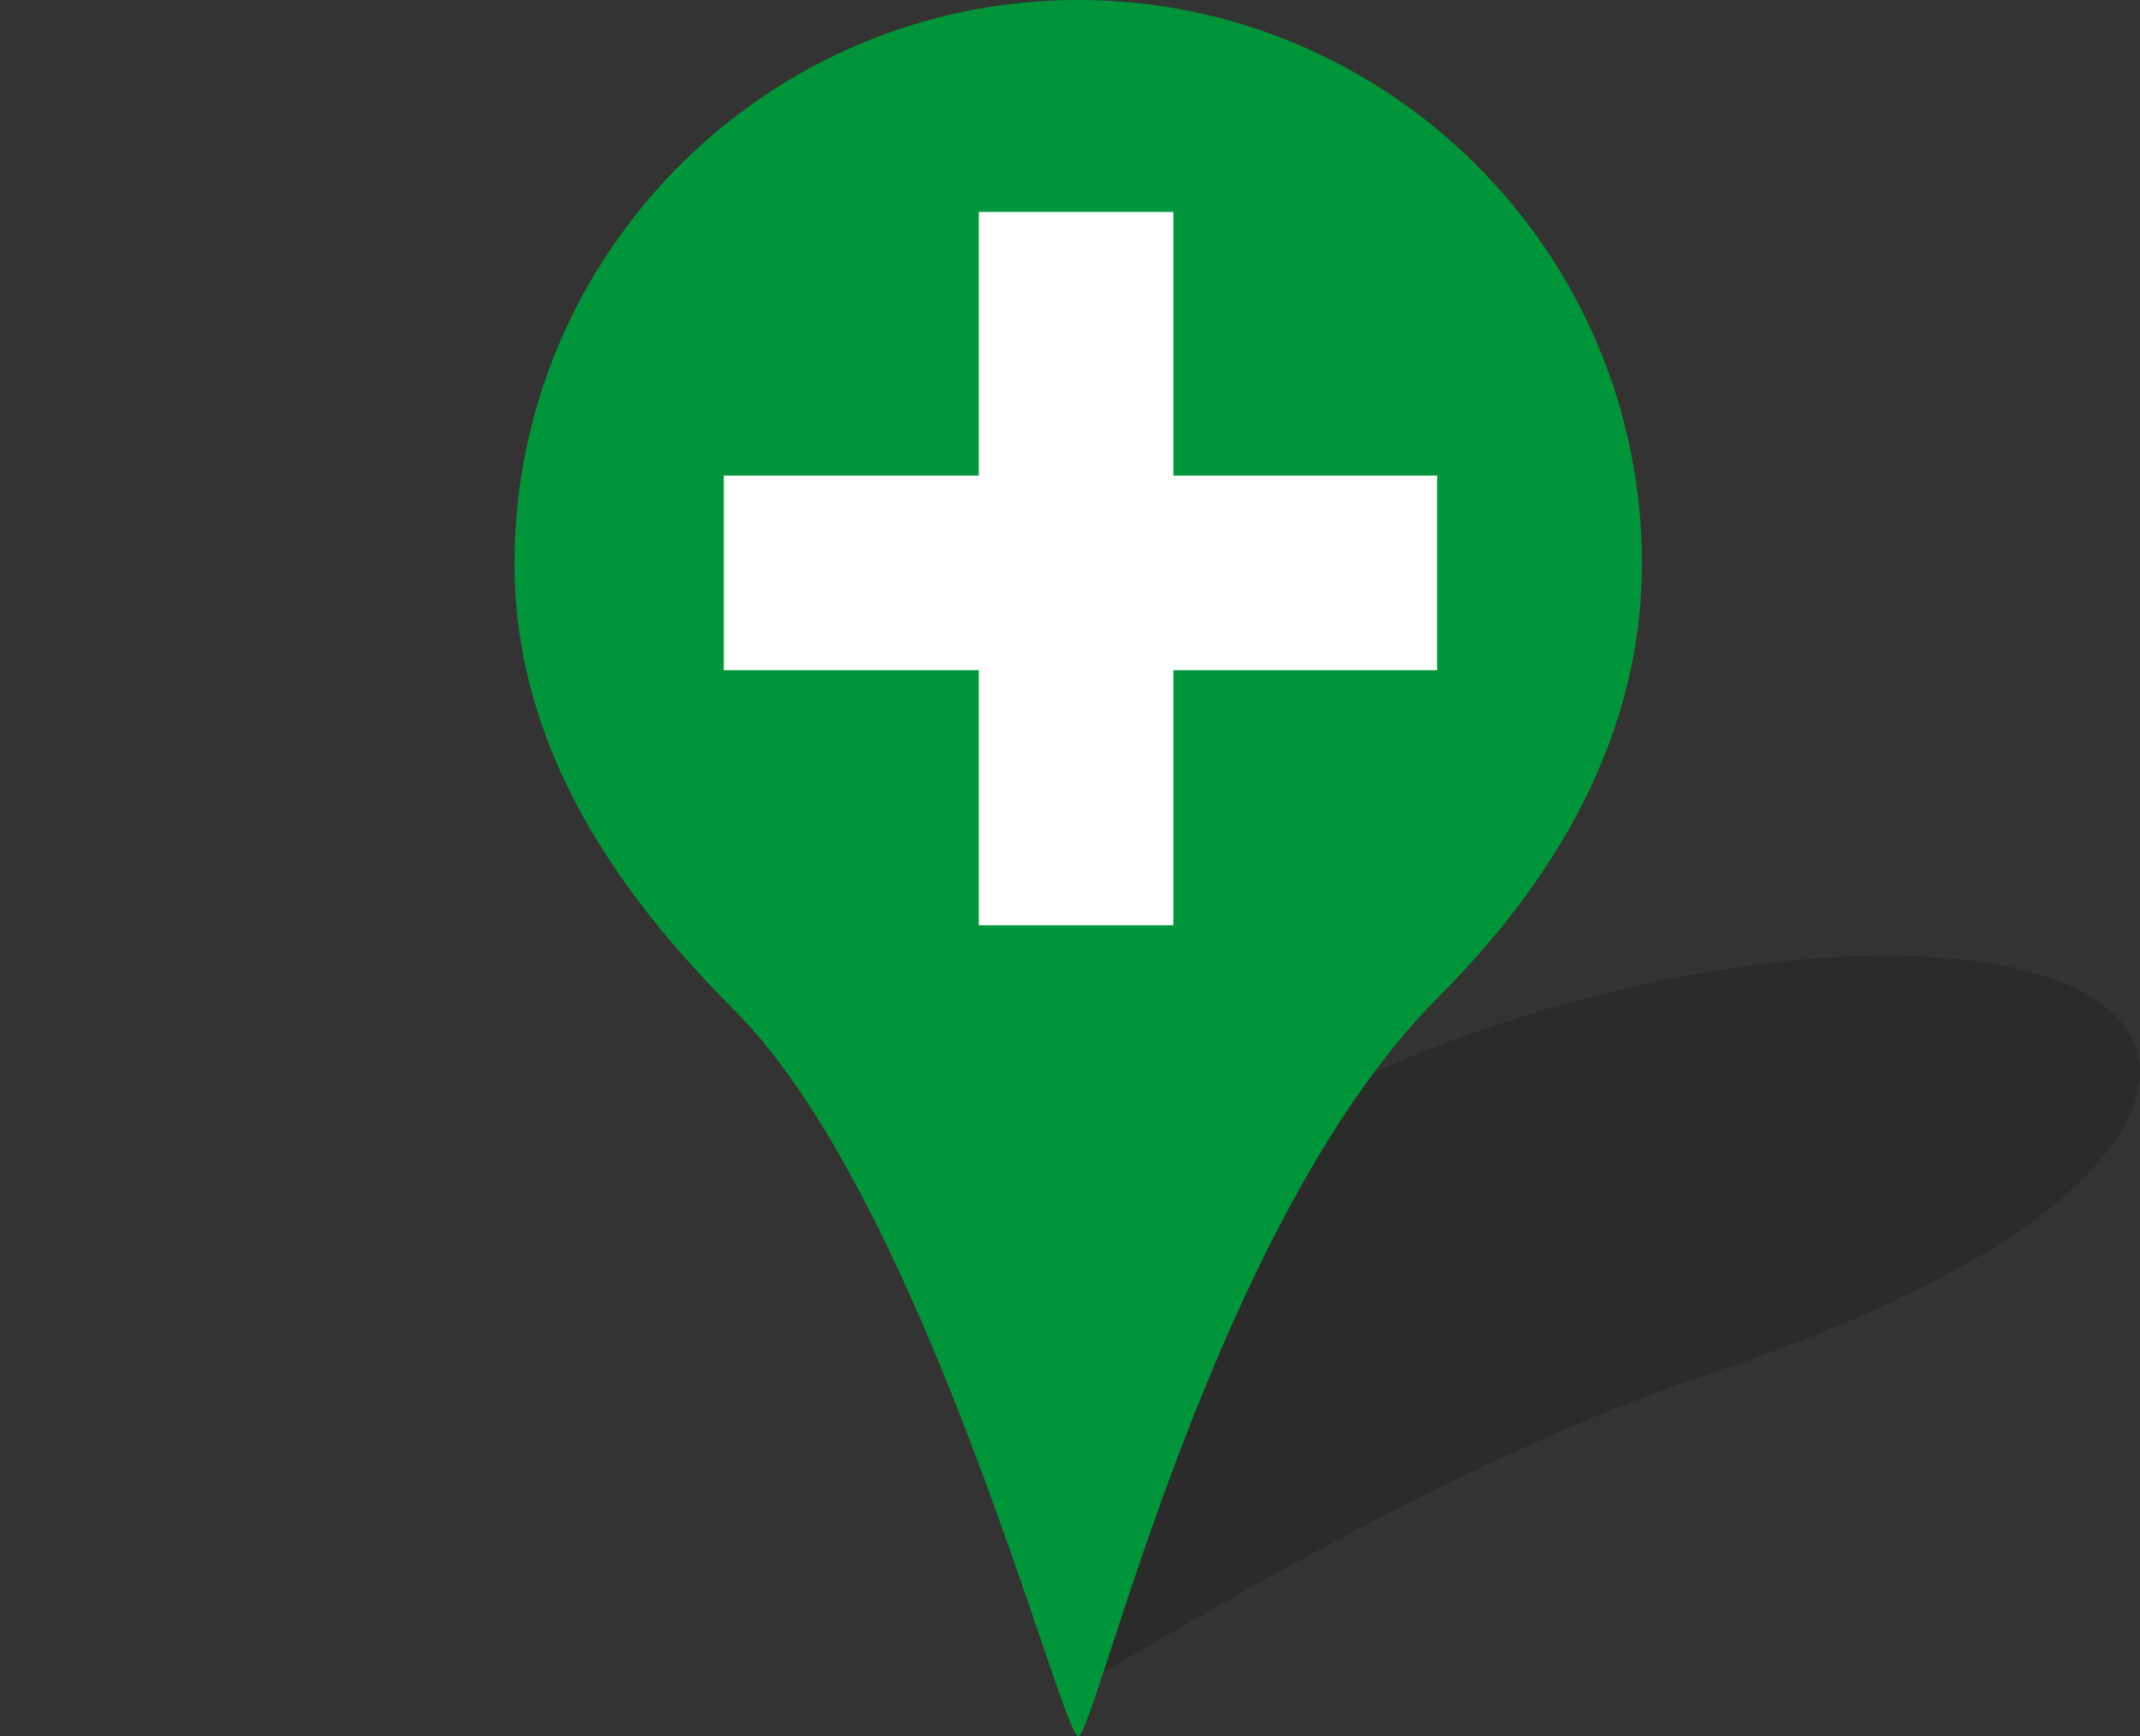
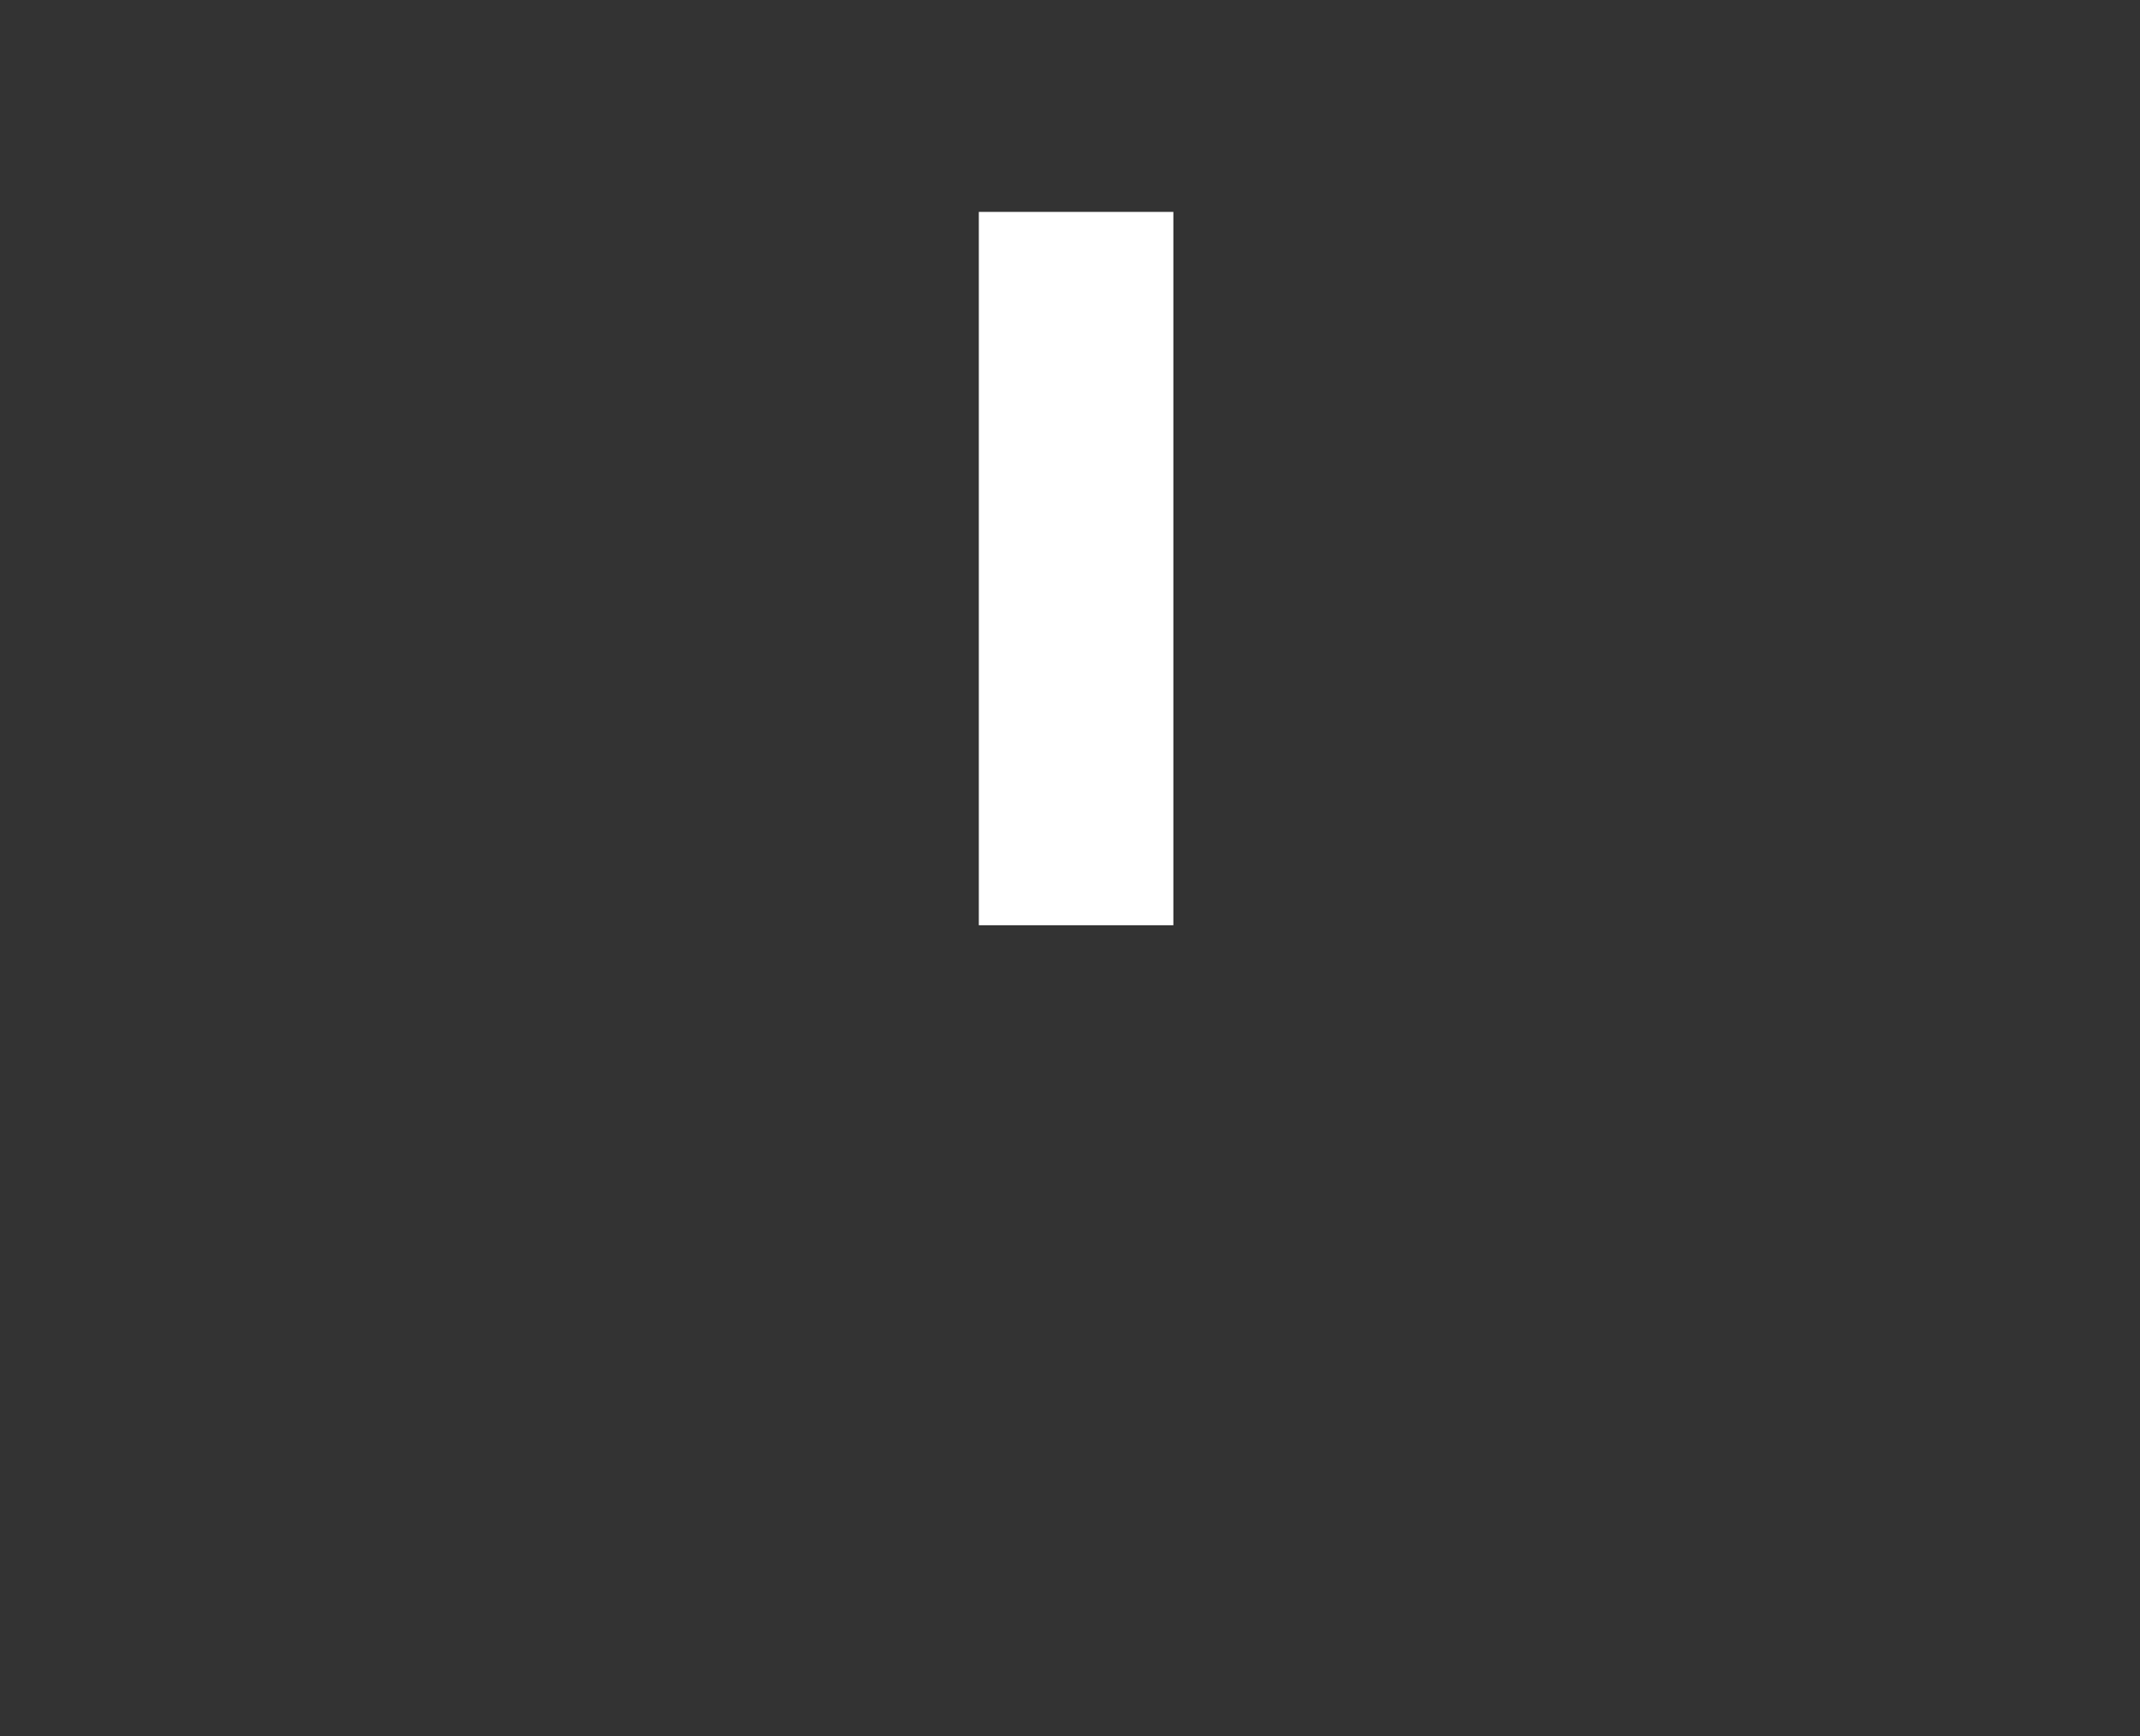
<svg xmlns="http://www.w3.org/2000/svg" width="66" height="53.542">
  <rect width="100%" height="100%" fill="#333333" stroke="none" />
  <title>emergencyMarker2</title>
  <g>
    <title>Layer 1</title>
-     <path opacity="0.15" fill="#010202" d="m36.339,36.792c4.484,-4.037 14.285,-7.32 21.848,-7.32c7.564,0 10.072,3.283 5.588,7.32c-2.51,2.26 -6.77,4.142 -11.203,5.627c-8.797,2.947 -19.006,9.598 -19.426,9.598c-0.408,0 3.992,-6.951 2.1,-9.431c-1.182,-1.548 -1.523,-3.438 1.093,-5.794" id="svg_1" />
-     <path fill="#00953A" d="m15.867,17.385c0,-9.587 7.8,-17.385 17.386,-17.385c9.587,0 17.387,7.798 17.387,17.385c0,5.366 -2.75,9.837 -6.277,13.364c-7,7 -10.579,22.794 -11.109,22.794c-0.518,0 -4.727,-16.509 -10.613,-22.396c-3.681,-3.68 -6.774,-8.168 -6.774,-13.762" id="svg_2" />
-     <rect fill="#ffffff" stroke-width="null" stroke-dasharray="null" stroke-linejoin="null" stroke-linecap="null" x="22.321" y="14.668" width="22" height="6" id="svg_6" />
    <rect fill="#ffffff" stroke-width="null" stroke-dasharray="null" stroke-linejoin="null" stroke-linecap="null" x="22.188" y="14.535" width="22" height="6" id="svg_7" transform="rotate(-90 33.188,17.535) " />
  </g>
</svg>